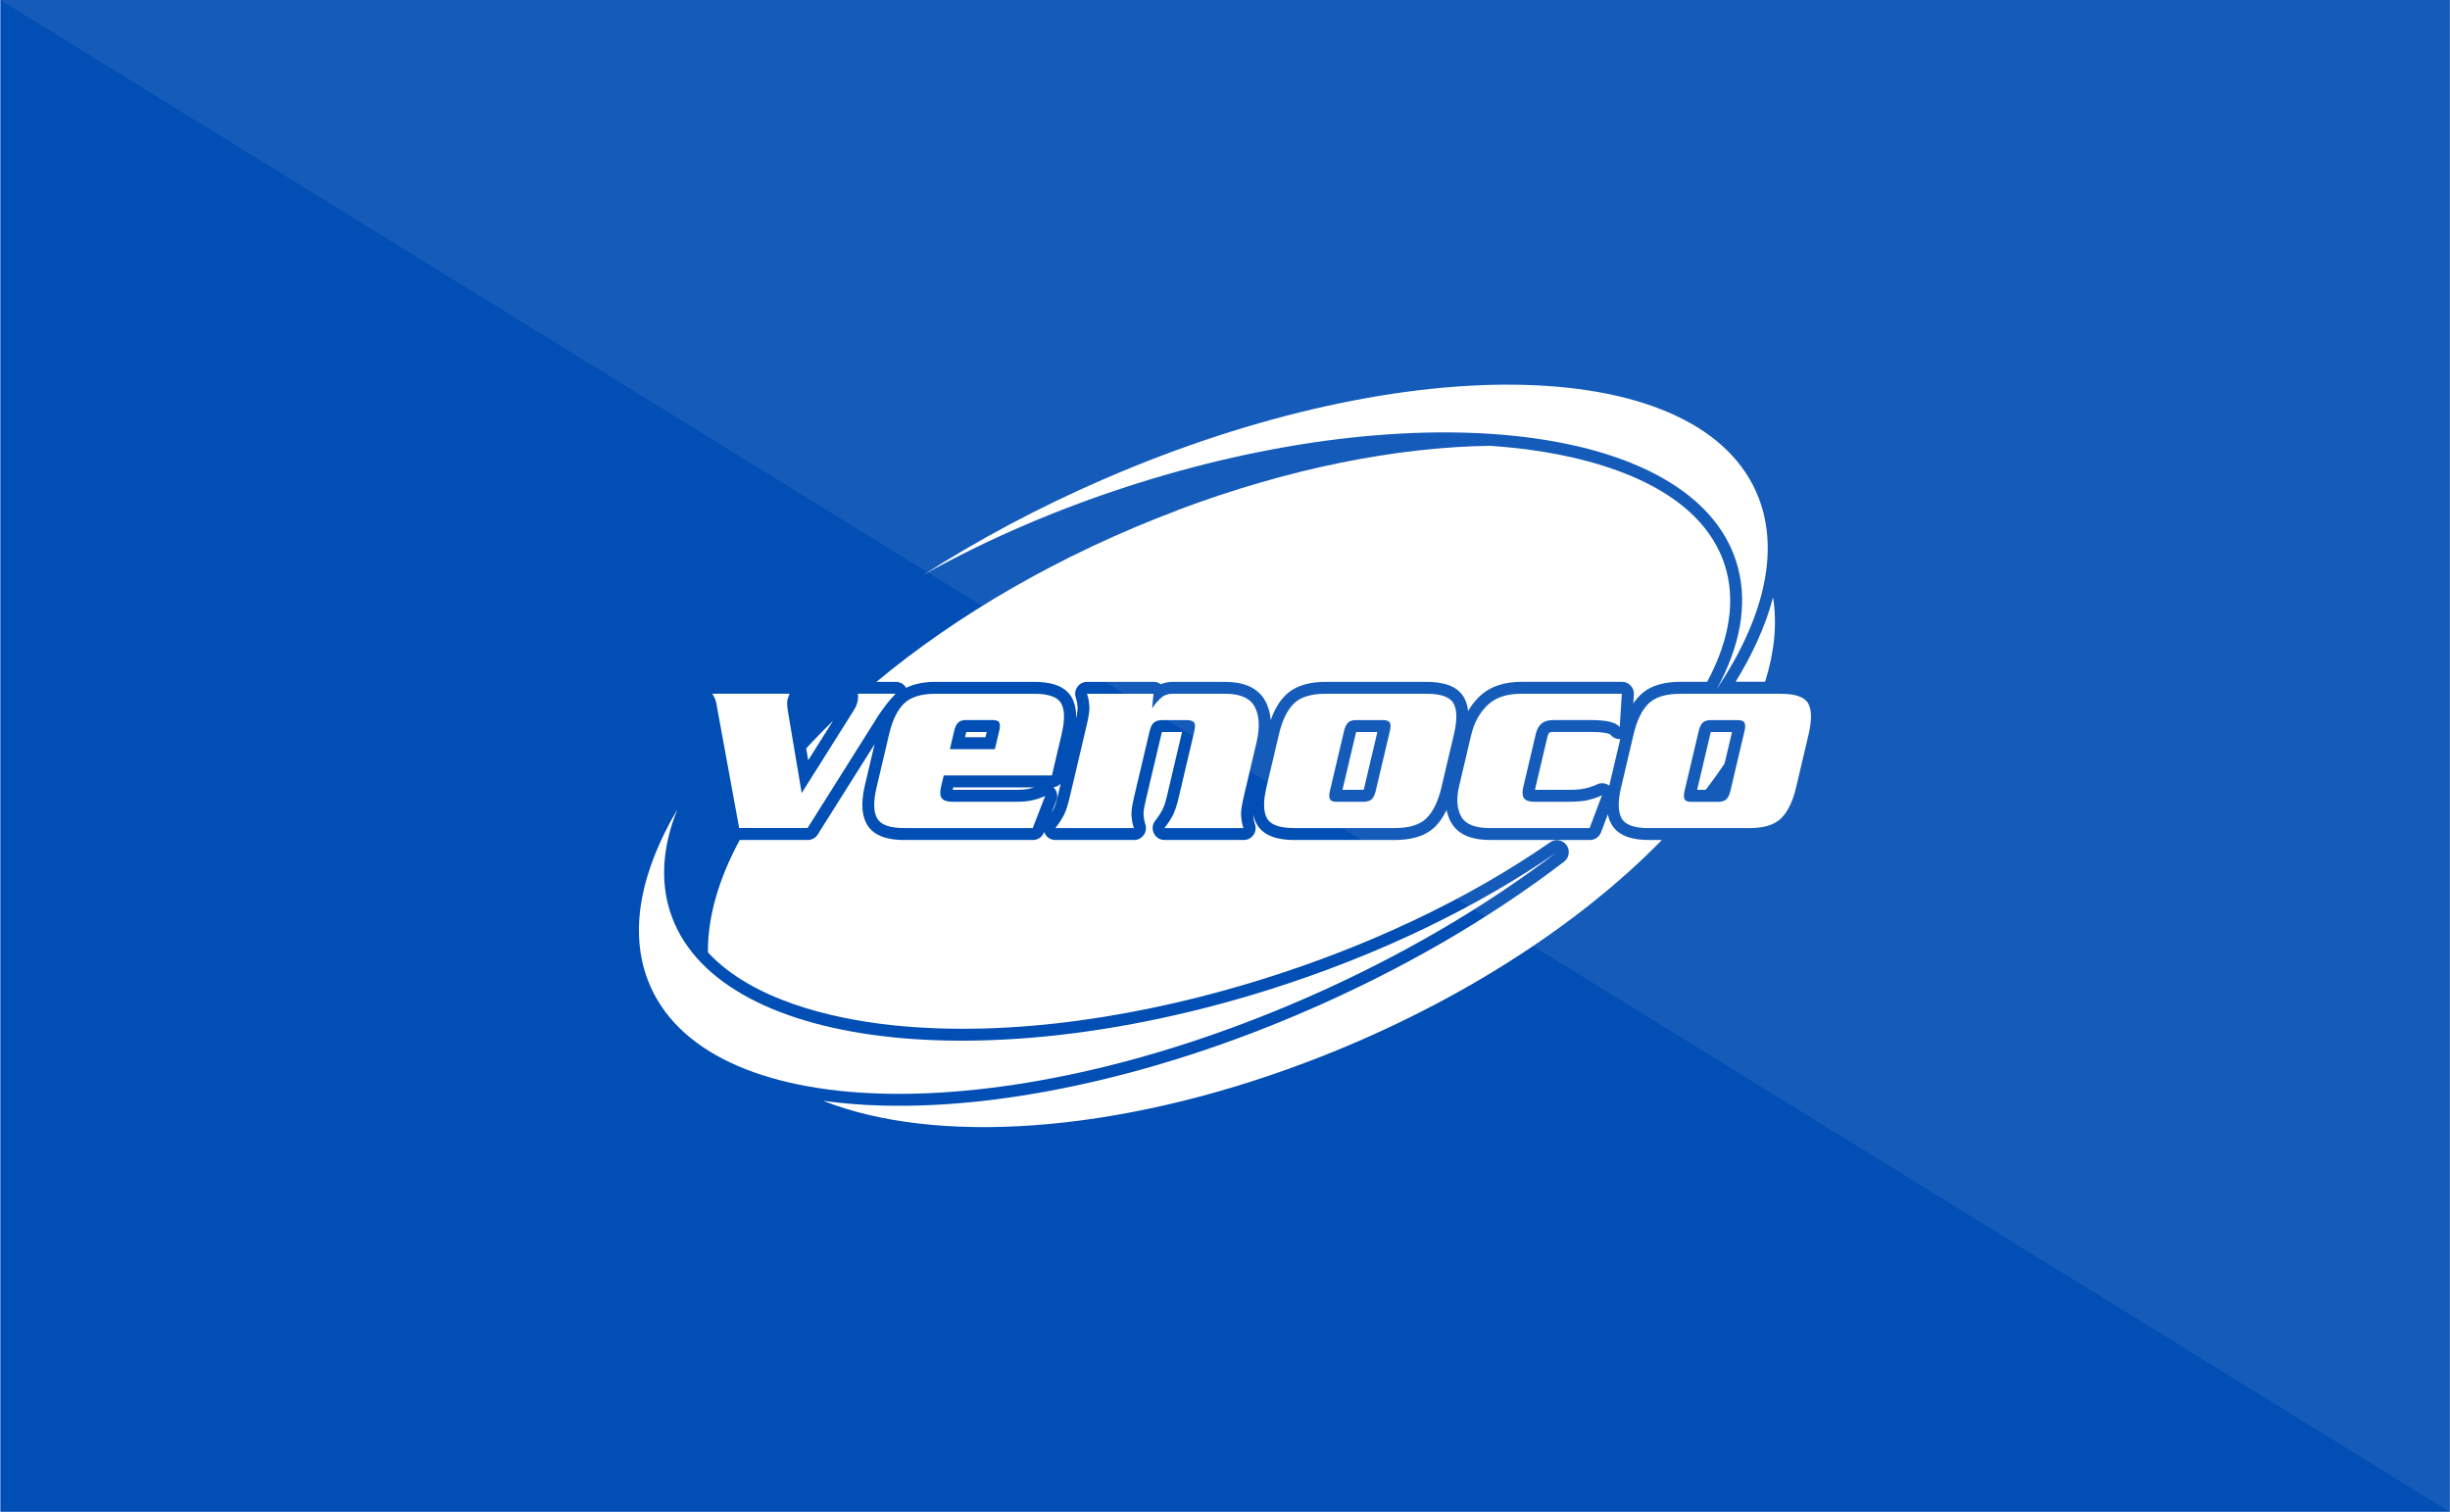
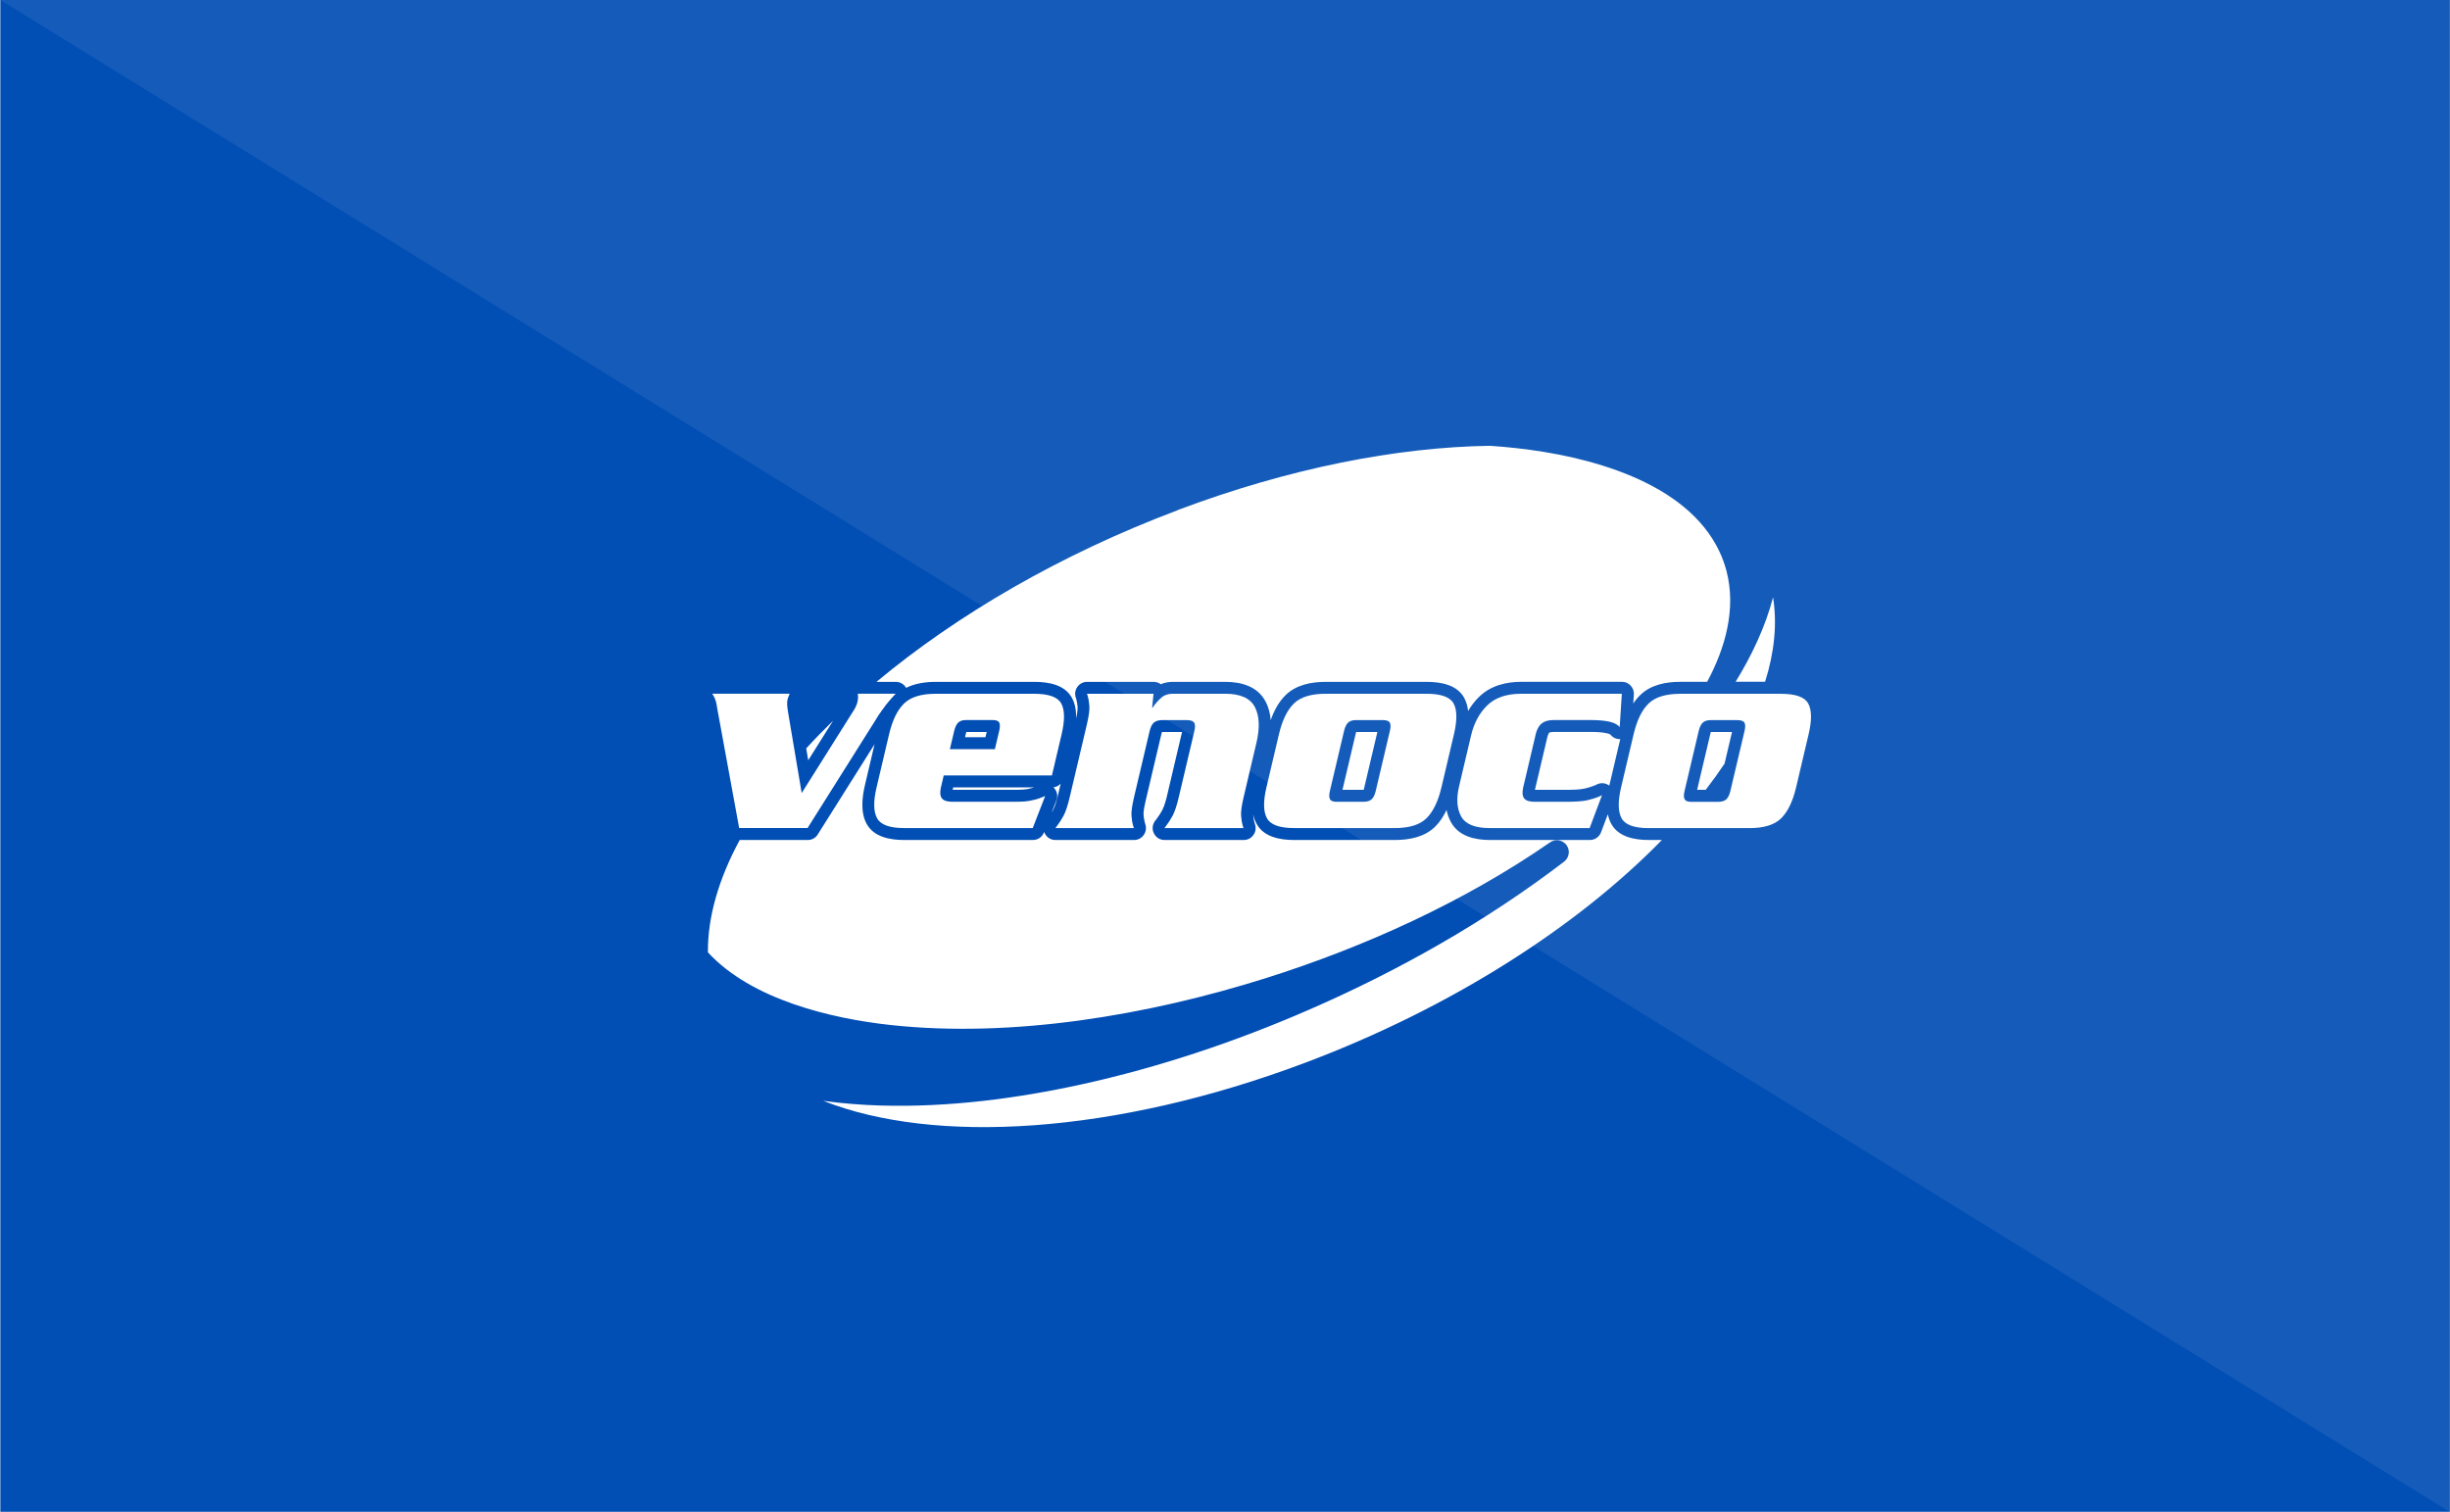
<svg xmlns="http://www.w3.org/2000/svg" xml:space="preserve" width="3.189in" height="1.968in" version="1.1" style="shape-rendering:geometricPrecision; text-rendering:geometricPrecision; image-rendering:optimizeQuality; fill-rule:evenodd; clip-rule:evenodd" viewBox="0 0 537.72 331.93">
  <defs>
    <style type="text/css">
   
    .fil0 {fill:#014EB4}
    .fil1 {fill:#155CBA}
    .fil2 {fill:white}
    .fil3 {fill:white;fill-rule:nonzero}
   
  </style>
  </defs>
  <g id="Layer_x0020_1">
    <rect class="fil0" width="537.72" height="331.93" />
    <polygon class="fil1" points="-0,0 537.72,0 537.72,331.93 " />
    <g id="_2079444777440">
      <path class="fil2" d="M258.42 112.01c24.56,-9.25 48.26,-13.84 68.6,-14.13 1.94,0.13 3.86,0.3 5.77,0.51 15.46,1.69 37.4,7.22 44.66,22.8 0.63,1.35 1.13,2.75 1.51,4.19 2.17,8.35 -0.28,16.91 -4.25,24.32l-5.9 0c-3.12,0 -6.43,0.62 -8.76,2.87 -0.59,0.57 -1.11,1.21 -1.56,1.89l0.13 -1.97c0.05,-0.75 -0.19,-1.41 -0.7,-1.96 -0.51,-0.55 -1.16,-0.83 -1.91,-0.83l-22.08 0c-3.42,0 -6.78,0.84 -9.28,3.29 -0.96,0.94 -1.76,1.98 -2.42,3.11 -0.11,-1.03 -0.38,-2.01 -0.87,-2.9 -1.6,-2.92 -5.24,-3.49 -8.26,-3.49l-22.14 0c-3.12,0 -6.43,0.62 -8.76,2.87 -1.55,1.5 -2.59,3.48 -3.31,5.54 -0.11,-1.43 -0.45,-2.84 -1.14,-4.13 -1.75,-3.3 -5.31,-4.28 -8.82,-4.28l-11.55 0c-0.92,0 -1.8,0.17 -2.61,0.52 -0.45,-0.34 -0.98,-0.52 -1.58,-0.52l-14.6 0c-0.83,0 -1.55,0.35 -2.06,1 -0.51,0.65 -0.68,1.43 -0.49,2.24 0.04,0.17 0.09,0.33 0.15,0.49 0.01,0.03 0.02,0.06 0.03,0.09 0.16,0.55 0.24,1.14 0.28,1.71 0.04,0.67 -0.15,1.7 -0.33,2.53 0.05,-1.61 -0.18,-3.21 -0.93,-4.57 -1.6,-2.92 -5.24,-3.49 -8.26,-3.49l-21.6 0c-2.22,0 -4.54,0.32 -6.53,1.31 -0.47,-0.82 -1.31,-1.31 -2.27,-1.31l-4.24 0c17.56,-14.65 40.35,-27.99 66.11,-37.68zm130.76 19.14c0.93,5.87 0.28,12.11 -1.75,18.54l-6.47 0c3.49,-5.68 6.52,-12 8.22,-18.54zm-10.65 36.51c-1.28,1.92 -2.66,3.83 -4.14,5.75l-1.88 0 2.91 -12.34c0.02,-0.09 0.06,-0.23 0.1,-0.36l4.65 0 -1.64 6.95zm-13.76 16.77c-18.5,18.96 -46.07,36.77 -78.27,48.89 -41.94,15.79 -81.39,18.04 -105.86,8.37 4.38,0.61 8.69,0.93 12.73,1.04 14.7,0.42 29.76,-1.52 44.1,-4.67 17,-3.74 33.7,-9.35 49.66,-16.29 19.78,-8.59 39.03,-19.47 56.18,-32.59 1.13,-0.87 1.36,-2.48 0.53,-3.63 -0.84,-1.15 -2.44,-1.42 -3.61,-0.61 -18.85,13.05 -40.68,22.97 -62.5,29.85 -25.63,8.07 -55.49,13.19 -82.38,10.25 -12.93,-1.42 -30.4,-5.52 -40.01,-15.94 -0.07,-7.82 2.39,-16.18 6.98,-24.67l14.92 0c0.93,0 1.73,-0.44 2.22,-1.23l12.47 -19.81 -2.1 8.9c-0.64,2.72 -1.04,6.06 0.37,8.62 1.61,2.91 5.19,3.52 8.22,3.52l28.25 0c1.1,0 2.05,-0.64 2.45,-1.67l0.04 -0.1c0.04,0.12 0.09,0.23 0.15,0.35 0.46,0.9 1.33,1.42 2.33,1.42l17.24 0c0.83,0 1.55,-0.35 2.06,-1 0.51,-0.65 0.68,-1.43 0.49,-2.24 -0.04,-0.17 -0.09,-0.33 -0.15,-0.49 -0.01,-0.03 -0.02,-0.06 -0.02,-0.09 -0.16,-0.55 -0.24,-1.14 -0.28,-1.71 -0.06,-0.88 0.3,-2.41 0.5,-3.27l3.42 -14.49c0.02,-0.1 0.07,-0.27 0.12,-0.42 0.09,-0.01 0.18,-0.01 0.24,-0.01l4.17 0 -3.23 13.72c-0.24,1.03 -0.6,2.47 -1.1,3.41 -0.36,0.67 -0.77,1.33 -1.23,1.93 -0.02,0.03 -0.04,0.05 -0.06,0.08 -0.01,0.01 -0.01,0.02 -0.02,0.03 -0.11,0.13 -0.22,0.27 -0.32,0.41 -0.58,0.82 -0.66,1.83 -0.2,2.72 0.46,0.9 1.33,1.42 2.33,1.42l17.36 0c0.83,0 1.55,-0.35 2.06,-1 0.51,-0.65 0.68,-1.43 0.49,-2.24 -0.04,-0.17 -0.09,-0.33 -0.15,-0.49 -0.01,-0.03 -0.01,-0.06 -0.02,-0.09 -0.17,-0.55 -0.24,-1.14 -0.28,-1.71 -0,-0.04 -0.01,-0.09 -0.01,-0.13 0.15,0.75 0.39,1.47 0.76,2.14 1.61,2.91 5.19,3.52 8.22,3.52l22.14 0c3.15,0 6.5,-0.63 8.82,-2.92 1.05,-1.04 1.87,-2.31 2.51,-3.67 0.18,0.91 0.49,1.8 0.95,2.65 1.7,3.13 5.26,3.94 8.55,3.94l21.96 0c1.11,0 2.06,-0.66 2.46,-1.7l1.49 -3.95c0.15,0.75 0.39,1.47 0.76,2.13 1.61,2.91 5.19,3.52 8.22,3.52l2.92 0zm-187.85 -20.11c1.86,-2.04 3.84,-4.07 5.91,-6.09l-5.47 8.7 -0.44 -2.61zm178.7 -2.04c-0.84,0.04 -1.64,-0.33 -2.17,-1.02 -0.17,-0.11 -0.54,-0.21 -0.7,-0.25 -1.12,-0.27 -2.47,-0.31 -3.62,-0.31l-8.08 0c-0.21,0 -0.82,0.03 -1,0.16 -0.16,0.14 -0.34,0.66 -0.4,0.89l-2.75 11.66 6.8 0c1.23,0 2.93,0 4.13,-0.28 0.75,-0.17 1.5,-0.4 2.22,-0.69 0.07,-0.03 0.15,-0.07 0.22,-0.1 0.09,-0.04 0.18,-0.08 0.27,-0.13 0.9,-0.42 1.9,-0.31 2.68,0.28 0.01,-0.07 0.03,-0.13 0.05,-0.19l2.36 -10.01zm-122.84 9.79c-0.41,0.43 -0.97,0.72 -1.59,0.79 0.01,0.01 0.02,0.02 0.03,0.03 0.78,0.75 1.01,1.83 0.62,2.84l-1.05 2.71c0.12,-0.2 0.23,-0.4 0.34,-0.61 0.5,-0.93 0.86,-2.38 1.1,-3.41l0.55 -2.35zm-23.59 0.81l-0.12 0.53 13.62 0c0.65,0 1.31,-0.01 1.97,-0.06 0.48,-0.03 0.95,-0.11 1.41,-0.23 0.05,-0.01 0.1,-0.02 0.15,-0.04 0.26,-0.05 0.52,-0.12 0.77,-0.2l-17.8 0zm2.6 -11.02l4.48 0 0.27 -1.15 -4.47 0c-0.04,0.13 -0.08,0.27 -0.1,0.36l-0.19 0.79zm82.86 11.55l4.59 0c0.02,0 0.04,0 0.06,-0 0.04,-0.13 0.08,-0.27 0.1,-0.36l2.91 -12.34 -4.65 0c-0.04,0.13 -0.08,0.27 -0.1,0.36l-2.91 12.34z" />
      <path class="fil3" d="M175.91 174.15l11.49 -18.26c0.19,-0.29 0.35,-0.6 0.48,-0.91 0.13,-0.31 0.24,-0.62 0.3,-0.91 0.07,-0.29 0.11,-0.59 0.12,-0.88 0.01,-0.29 -0.01,-0.59 -0.06,-0.88l8.32 0c-0.7,0.75 -1.25,1.38 -1.67,1.88 -0.42,0.5 -0.78,0.98 -1.09,1.44 -0.11,0.13 -0.21,0.25 -0.3,0.38 -0.09,0.13 -0.17,0.25 -0.24,0.38 -0.23,0.29 -0.44,0.6 -0.63,0.91 -0.19,0.31 -0.42,0.68 -0.68,1.1l-14.73 23.4 -15.02 0 -4.82 -26.29c-0.04,-0.34 -0.1,-0.68 -0.17,-1.04 -0.08,-0.36 -0.19,-0.72 -0.34,-1.1 -0.08,-0.17 -0.17,-0.35 -0.26,-0.53 -0.1,-0.19 -0.2,-0.37 -0.32,-0.53l17 0c-0.1,0.25 -0.19,0.48 -0.28,0.69 -0.09,0.21 -0.15,0.4 -0.19,0.56 -0.08,0.33 -0.1,0.74 -0.08,1.22 0.03,0.48 0.1,1.06 0.22,1.73l2.97 17.63zm54.96 -3.89l-23.76 0 -0.65 2.76c-0.21,1.05 -0.12,1.81 0.27,2.29 0.39,0.48 1.14,0.72 2.25,0.72l13.7 0c0.8,0 1.51,-0.02 2.14,-0.06 0.63,-0.04 1.26,-0.15 1.9,-0.31 0.42,-0.08 0.84,-0.2 1.28,-0.35 0.43,-0.15 0.89,-0.32 1.38,-0.53l-2.73 7.03 -28.25 0c-3.15,0 -5.13,-0.72 -5.92,-2.16 -0.8,-1.44 -0.84,-3.69 -0.12,-6.75l2.75 -11.67c0.73,-3.1 1.83,-5.35 3.3,-6.78 1.47,-1.42 3.78,-2.13 6.94,-2.13l21.6 0c3.19,0 5.18,0.71 5.96,2.13 0.78,1.42 0.81,3.68 0.08,6.78l-2.13 9.04zm-22.4 -5.77l9.87 0 0.95 -4.02c0.2,-0.84 0.2,-1.44 0.01,-1.82 -0.19,-0.38 -0.68,-0.56 -1.48,-0.56l-5.81 0c-0.76,0 -1.33,0.19 -1.72,0.56 -0.39,0.38 -0.68,0.98 -0.88,1.82l-0.95 4.02zm30.1 -12.17l14.6 0 -0.31 3.07 0.12 0c0.01,-0.04 0.03,-0.07 0.05,-0.09 0.02,-0.02 0.04,-0.05 0.05,-0.09 0.49,-0.71 1.07,-1.37 1.75,-1.98 0.68,-0.61 1.52,-0.91 2.52,-0.91l11.55 0c3.31,0 5.48,0.96 6.5,2.89 1.02,1.92 1.14,4.54 0.37,7.84l-2.82 11.98c-0.43,1.84 -0.62,3.19 -0.56,4.05 0.06,0.86 0.19,1.62 0.39,2.29 0.02,0.08 0.04,0.16 0.07,0.22 0.02,0.06 0.05,0.14 0.07,0.22l-17.36 0c0.06,-0.08 0.12,-0.16 0.17,-0.22 0.06,-0.06 0.11,-0.14 0.17,-0.22 0.52,-0.67 1.01,-1.43 1.47,-2.29 0.46,-0.86 0.91,-2.21 1.34,-4.05l3.42 -14.49c0.22,-0.92 0.2,-1.56 -0.06,-1.91 -0.26,-0.36 -0.82,-0.53 -1.7,-0.53l-5.15 0c-0.88,0 -1.53,0.18 -1.95,0.53 -0.42,0.36 -0.74,0.99 -0.96,1.91l-3.42 14.49c-0.43,1.84 -0.62,3.19 -0.56,4.05 0.06,0.86 0.19,1.62 0.39,2.29 0.02,0.08 0.04,0.16 0.07,0.22 0.03,0.06 0.05,0.14 0.07,0.22l-17.24 0c0.06,-0.08 0.12,-0.16 0.17,-0.22 0.05,-0.06 0.11,-0.14 0.17,-0.22 0.52,-0.67 1.01,-1.43 1.47,-2.29 0.46,-0.86 0.91,-2.21 1.34,-4.05l3.76 -15.94c0.43,-1.84 0.62,-3.19 0.56,-4.05 -0.06,-0.86 -0.19,-1.62 -0.39,-2.29 -0.02,-0.08 -0.04,-0.16 -0.07,-0.22 -0.03,-0.06 -0.05,-0.14 -0.07,-0.22zm80.55 8.91l-2.75 11.67c-0.72,3.05 -1.81,5.3 -3.27,6.75 -1.46,1.44 -3.78,2.16 -6.97,2.16l-22.14 0c-3.15,0 -5.13,-0.72 -5.92,-2.16 -0.8,-1.44 -0.84,-3.69 -0.12,-6.75l2.75 -11.67c0.73,-3.1 1.83,-5.35 3.3,-6.78 1.47,-1.42 3.78,-2.13 6.94,-2.13l22.14 0c3.19,0 5.18,0.71 5.96,2.13 0.78,1.42 0.81,3.68 0.08,6.78zm-24.12 -0.75l-3.11 13.18c-0.2,0.84 -0.19,1.44 0.02,1.82 0.21,0.38 0.7,0.56 1.45,0.56l5.87 0c0.84,0 1.45,-0.19 1.84,-0.56 0.39,-0.38 0.68,-0.98 0.88,-1.82l3.11 -13.18c0.2,-0.84 0.19,-1.44 -0.02,-1.82 -0.21,-0.38 -0.73,-0.56 -1.57,-0.56l-5.87 0c-0.76,0 -1.33,0.19 -1.72,0.56 -0.39,0.38 -0.68,0.98 -0.88,1.82zm42.1 0.63l-2.81 11.92c-0.21,1.05 -0.12,1.81 0.27,2.29 0.39,0.48 1.14,0.72 2.25,0.72l6.88 0c2.15,0 3.73,-0.11 4.72,-0.34 0.99,-0.23 1.89,-0.51 2.68,-0.85 0.09,-0.04 0.18,-0.08 0.27,-0.13 0.09,-0.04 0.18,-0.08 0.27,-0.13l-2.72 7.22 -21.96 0c-3.23,0 -5.31,-0.86 -6.25,-2.57 -0.93,-1.72 -1.08,-3.91 -0.45,-6.59l2.63 -11.17c0.64,-2.72 1.83,-4.93 3.57,-6.62 1.74,-1.69 4.22,-2.54 7.45,-2.54l22.08 0 -0.47 7.34c-0.39,-0.54 -1.12,-0.94 -2.17,-1.19 -1.06,-0.25 -2.46,-0.38 -4.22,-0.38l-8.08 0c-1.12,0 -1.98,0.23 -2.59,0.69 -0.61,0.46 -1.06,1.23 -1.36,2.32zm59.88 0.13l-2.75 11.67c-0.72,3.05 -1.81,5.3 -3.27,6.75 -1.46,1.44 -3.78,2.16 -6.97,2.16l-22.14 0c-3.15,0 -5.13,-0.72 -5.92,-2.16 -0.8,-1.44 -0.84,-3.69 -0.12,-6.75l2.75 -11.67c0.73,-3.1 1.83,-5.35 3.3,-6.78 1.47,-1.42 3.78,-2.13 6.94,-2.13l22.14 0c3.19,0 5.18,0.71 5.96,2.13 0.78,1.42 0.81,3.68 0.08,6.78zm-24.12 -0.75l-3.11 13.18c-0.2,0.84 -0.19,1.44 0.02,1.82 0.21,0.38 0.69,0.56 1.45,0.56l5.87 0c0.84,0 1.45,-0.19 1.84,-0.56 0.39,-0.38 0.68,-0.98 0.88,-1.82l3.11 -13.18c0.2,-0.84 0.19,-1.44 -0.02,-1.82 -0.21,-0.38 -0.73,-0.56 -1.57,-0.56l-5.87 0c-0.76,0 -1.33,0.19 -1.72,0.56 -0.39,0.38 -0.68,0.98 -0.88,1.82z" />
-       <path class="fil2" d="M242.14 105.25c67.32,-29.25 131.76,-27.42 143.89,4.09 4.65,12.07 0.93,26.76 -9.19,41.92 5.02,-9.22 6.81,-18.28 4.66,-26.55 -7.97,-30.69 -67.02,-39.01 -131.87,-18.59 -17.16,5.41 -33.02,12.29 -46.9,20.05 11.91,-7.63 25.15,-14.73 39.42,-20.93zm99.56 81.85c-15.62,11.95 -34.51,23.09 -55.63,32.27 -67.32,29.25 -131.76,27.42 -143.89,-4.09 -4.21,-10.93 -1.57,-23.99 6.48,-37.61 -2.96,7.3 -3.76,14.42 -2.04,21.04 7.97,30.69 67.02,39.02 131.87,18.59 24.33,-7.66 46.02,-18.29 63.21,-30.19z" />
    </g>
  </g>
</svg>